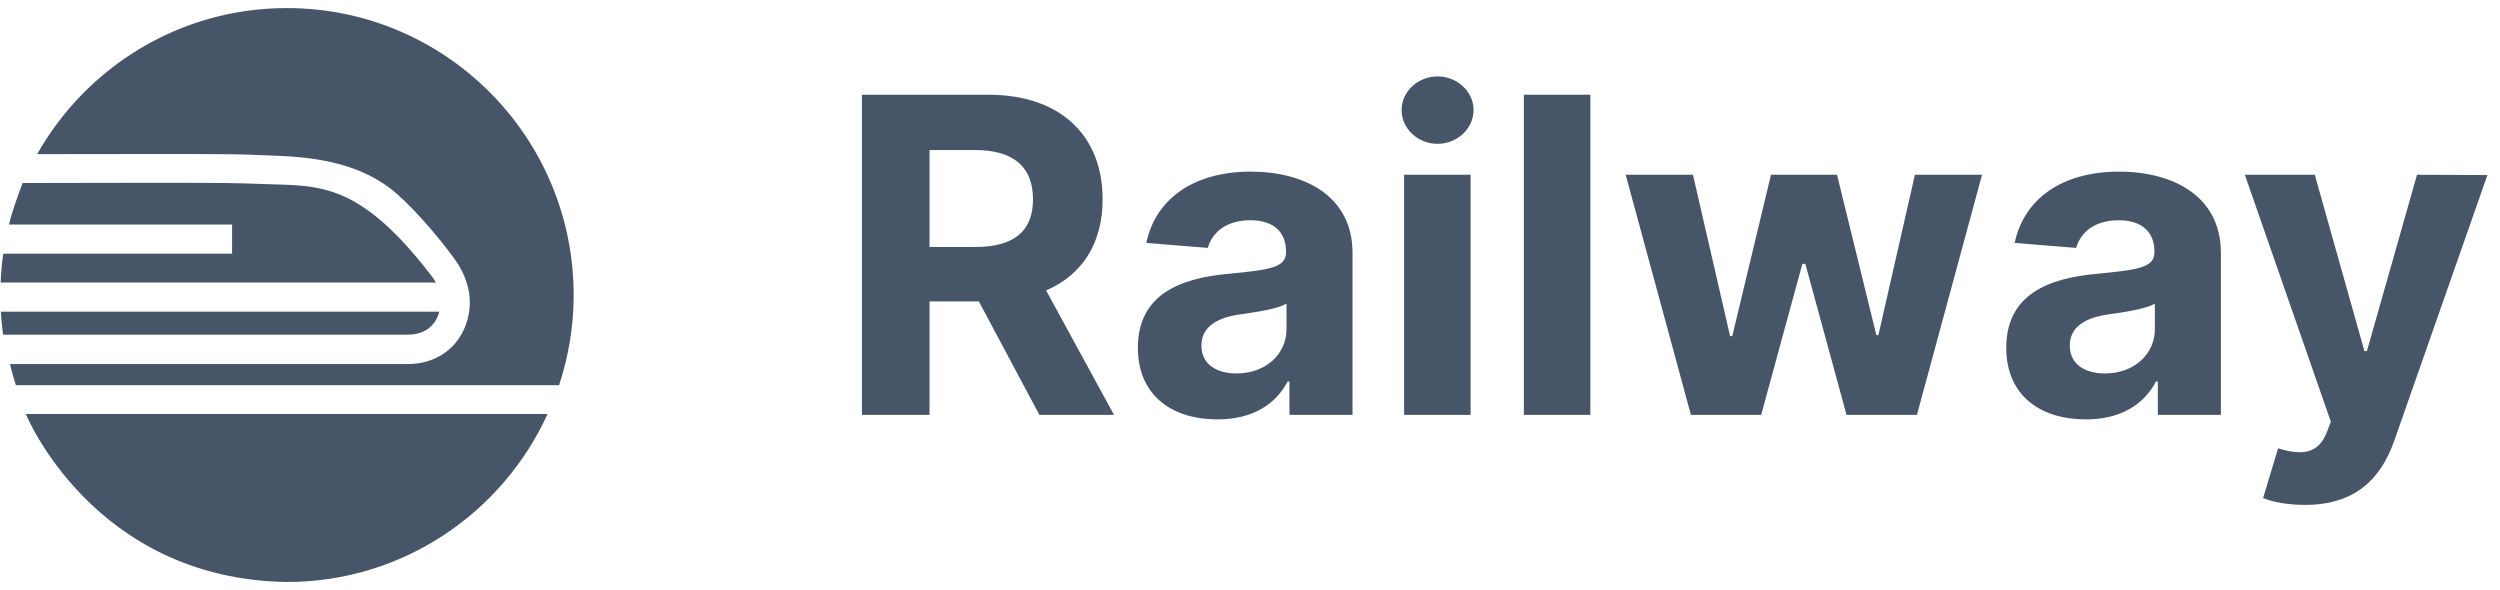
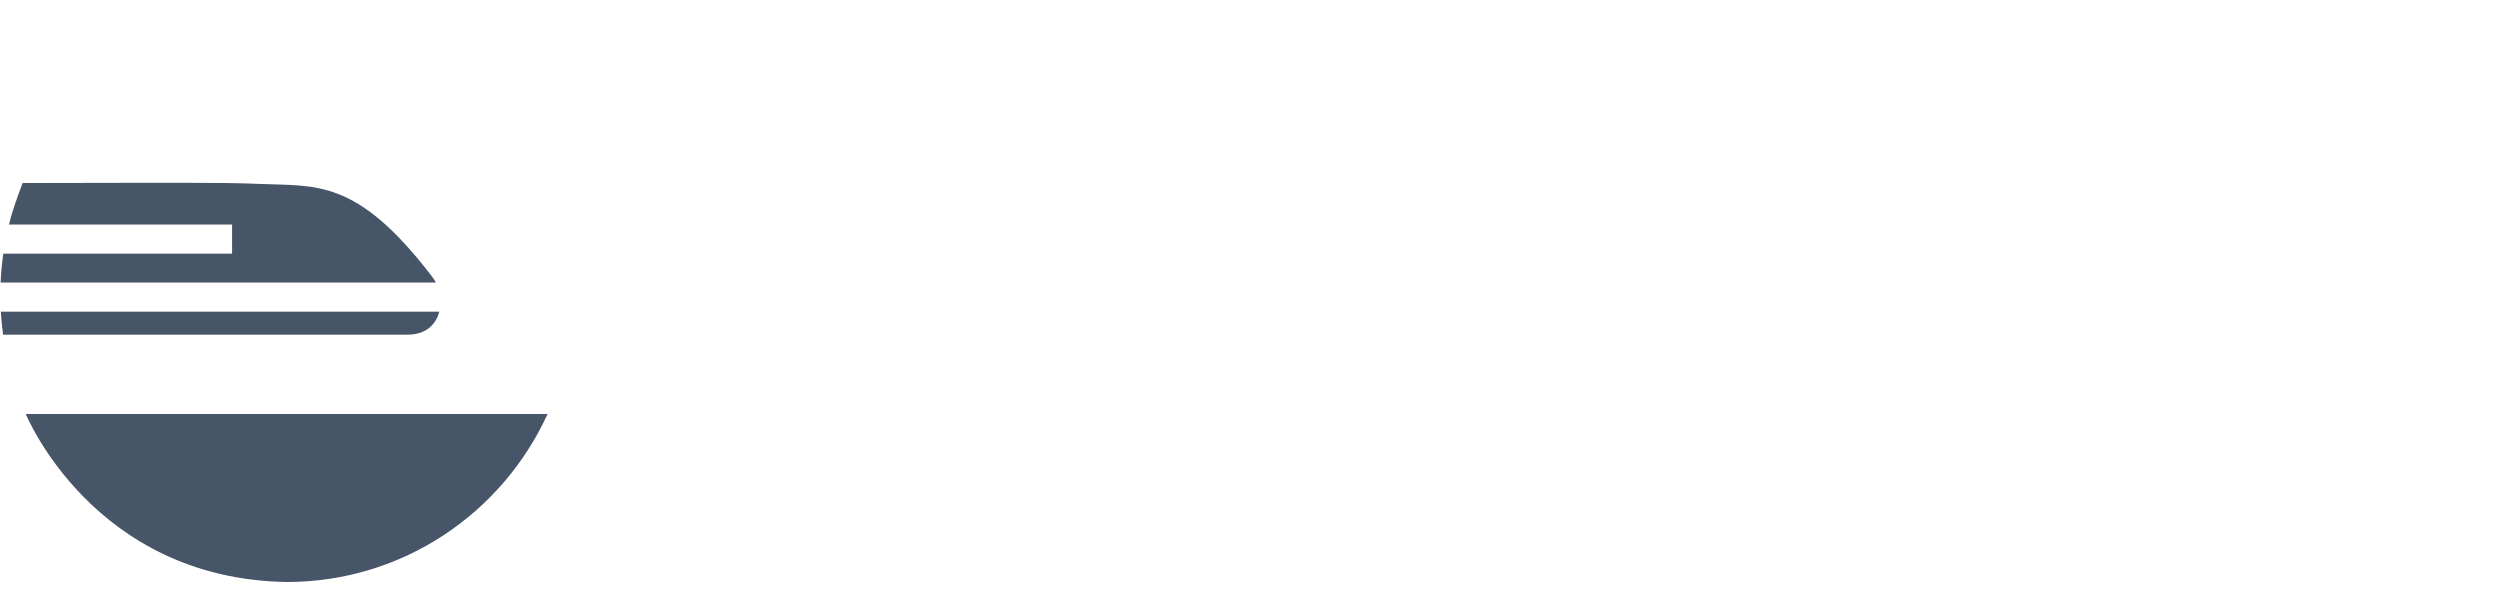
<svg xmlns="http://www.w3.org/2000/svg" width="161" height="38" viewBox="0 0 161 38" fill="none">
  <g id="Group 3">
    <path id="Vector" d="M0.211 16.335C0.124 16.952 0.066 17.573 0.04 18.196H28.071C27.973 18.005 27.842 17.832 27.709 17.663C22.917 11.462 20.339 12 16.652 11.842C15.422 11.792 14.588 11.771 9.695 11.771C7.076 11.771 4.228 11.778 1.455 11.786C1.096 12.756 0.75 13.696 0.582 14.461H14.946V16.335H0.211ZM28.292 20.072H0.054C0.084 20.572 0.131 21.065 0.198 21.551H26.268C27.43 21.551 28.081 20.891 28.292 20.072ZM1.662 26.663C1.662 26.663 5.984 37.291 18.473 37.48C25.937 37.48 32.35 33.04 35.264 26.663H1.662Z" fill="#475569" />
-     <path id="Vector_2" d="M18.472 0.52C11.571 0.52 5.565 4.316 2.394 9.926C4.872 9.921 9.699 9.918 9.699 9.918H9.7V9.916C15.405 9.916 15.617 9.942 16.732 9.989L17.422 10.014C19.826 10.094 22.78 10.353 25.105 12.114C26.367 13.07 28.189 15.179 29.275 16.681C30.279 18.07 30.568 19.668 29.885 21.198C29.257 22.605 27.905 23.444 26.268 23.444H0.641C0.641 23.444 0.794 24.092 1.023 24.806H36.004C36.624 22.936 36.942 20.979 36.944 19.008C36.944 8.798 28.674 0.52 18.472 0.52ZM55.508 26.718H59.861V19.409H63.037L66.937 26.718H71.742L67.369 18.704C69.712 17.697 71.008 15.653 71.008 12.835C71.008 8.737 68.305 6.099 63.63 6.099H55.508V26.718ZM59.861 15.905V9.663H62.796C65.309 9.663 66.525 10.781 66.525 12.835C66.525 14.878 65.309 15.905 62.816 15.905H59.861ZM78.407 27.009C80.689 27.009 82.166 26.013 82.921 24.573H83.041V26.718H87.102V16.288C87.102 12.603 83.986 11.053 80.548 11.053C76.849 11.053 74.416 12.824 73.823 15.643L77.784 15.965C78.075 14.938 78.99 14.184 80.528 14.184C81.985 14.184 82.82 14.918 82.82 16.187V16.247C82.82 17.244 81.764 17.375 79.08 17.637C76.025 17.919 73.28 18.945 73.28 22.398C73.28 25.459 75.462 27.009 78.407 27.009ZM79.633 24.05C78.316 24.05 77.371 23.436 77.371 22.258C77.371 21.049 78.367 20.456 79.874 20.244C80.809 20.113 82.337 19.892 82.85 19.549V21.19C82.85 22.811 81.513 24.05 79.633 24.05ZM90.424 26.718H94.707V11.254H90.424V26.718ZM92.575 9.261C93.852 9.261 94.897 8.284 94.897 7.086C94.897 5.898 93.852 4.921 92.575 4.921C91.309 4.921 90.263 5.898 90.263 7.086C90.263 8.284 91.309 9.261 92.575 9.261ZM102.419 6.099H98.137V26.718H102.419V6.099ZM108.895 26.718H113.419L116.073 16.992H116.264L118.917 26.718H123.451L127.643 11.254H123.321L120.968 21.583H120.837L118.304 11.254H114.052L111.559 21.643H111.418L109.026 11.254H104.693L108.895 26.718ZM134.33 27.009C136.612 27.009 138.089 26.013 138.843 24.573H138.964V26.718H143.025V16.288C143.025 12.603 139.909 11.053 136.471 11.053C132.772 11.053 130.339 12.824 129.746 15.643L133.707 15.965C133.998 14.938 134.913 14.184 136.451 14.184C137.909 14.184 138.743 14.918 138.743 16.187V16.247C138.743 17.244 137.687 17.375 135.003 17.637C131.947 17.919 129.203 18.945 129.203 22.398C129.203 25.459 131.385 27.009 134.33 27.009ZM135.557 24.05C134.24 24.05 133.295 23.436 133.295 22.258C133.295 21.049 134.29 20.456 135.798 20.244C136.732 20.113 138.26 19.892 138.773 19.549V21.19C138.773 22.811 137.436 24.05 135.557 24.05ZM148.438 32.516C151.625 32.516 153.313 30.885 154.188 28.389L160.189 11.274L155.656 11.254L152.429 22.61H152.268L149.072 11.254H144.568L150.107 27.16L149.856 27.815C149.293 29.265 148.217 29.335 146.71 28.872L145.744 32.073C146.357 32.335 147.353 32.516 148.438 32.516Z" fill="#475569" />
  </g>
</svg>